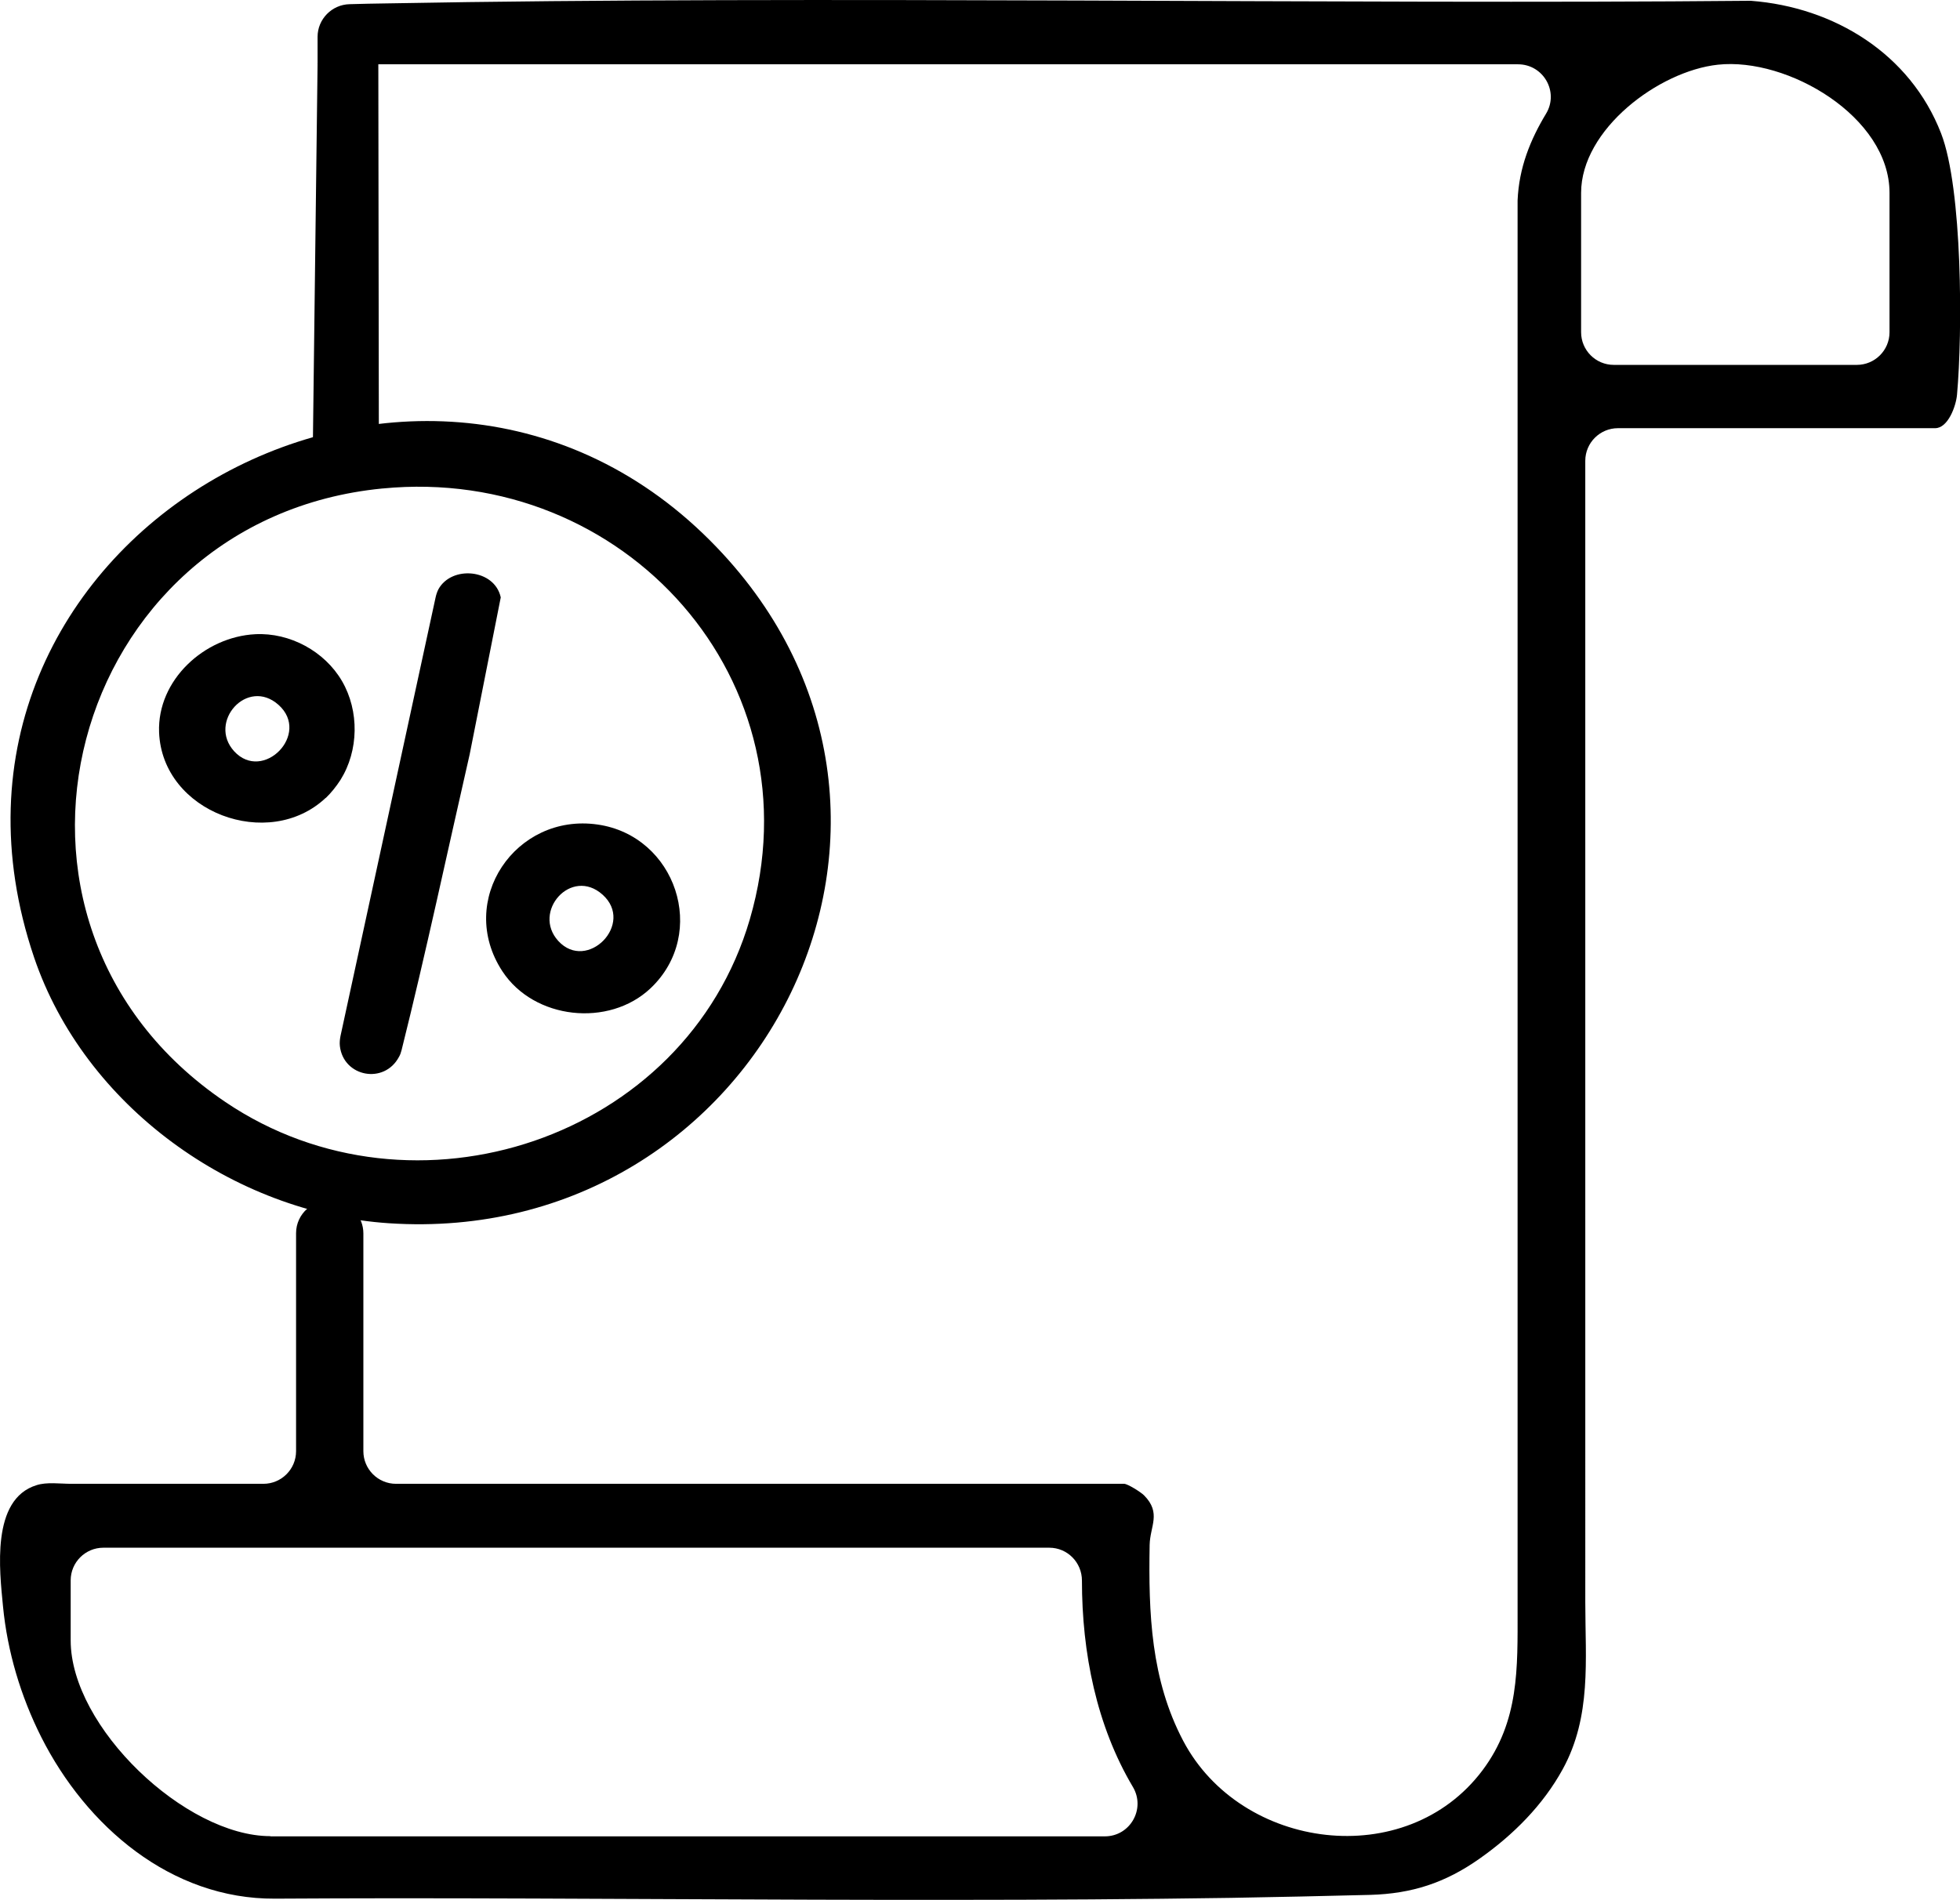
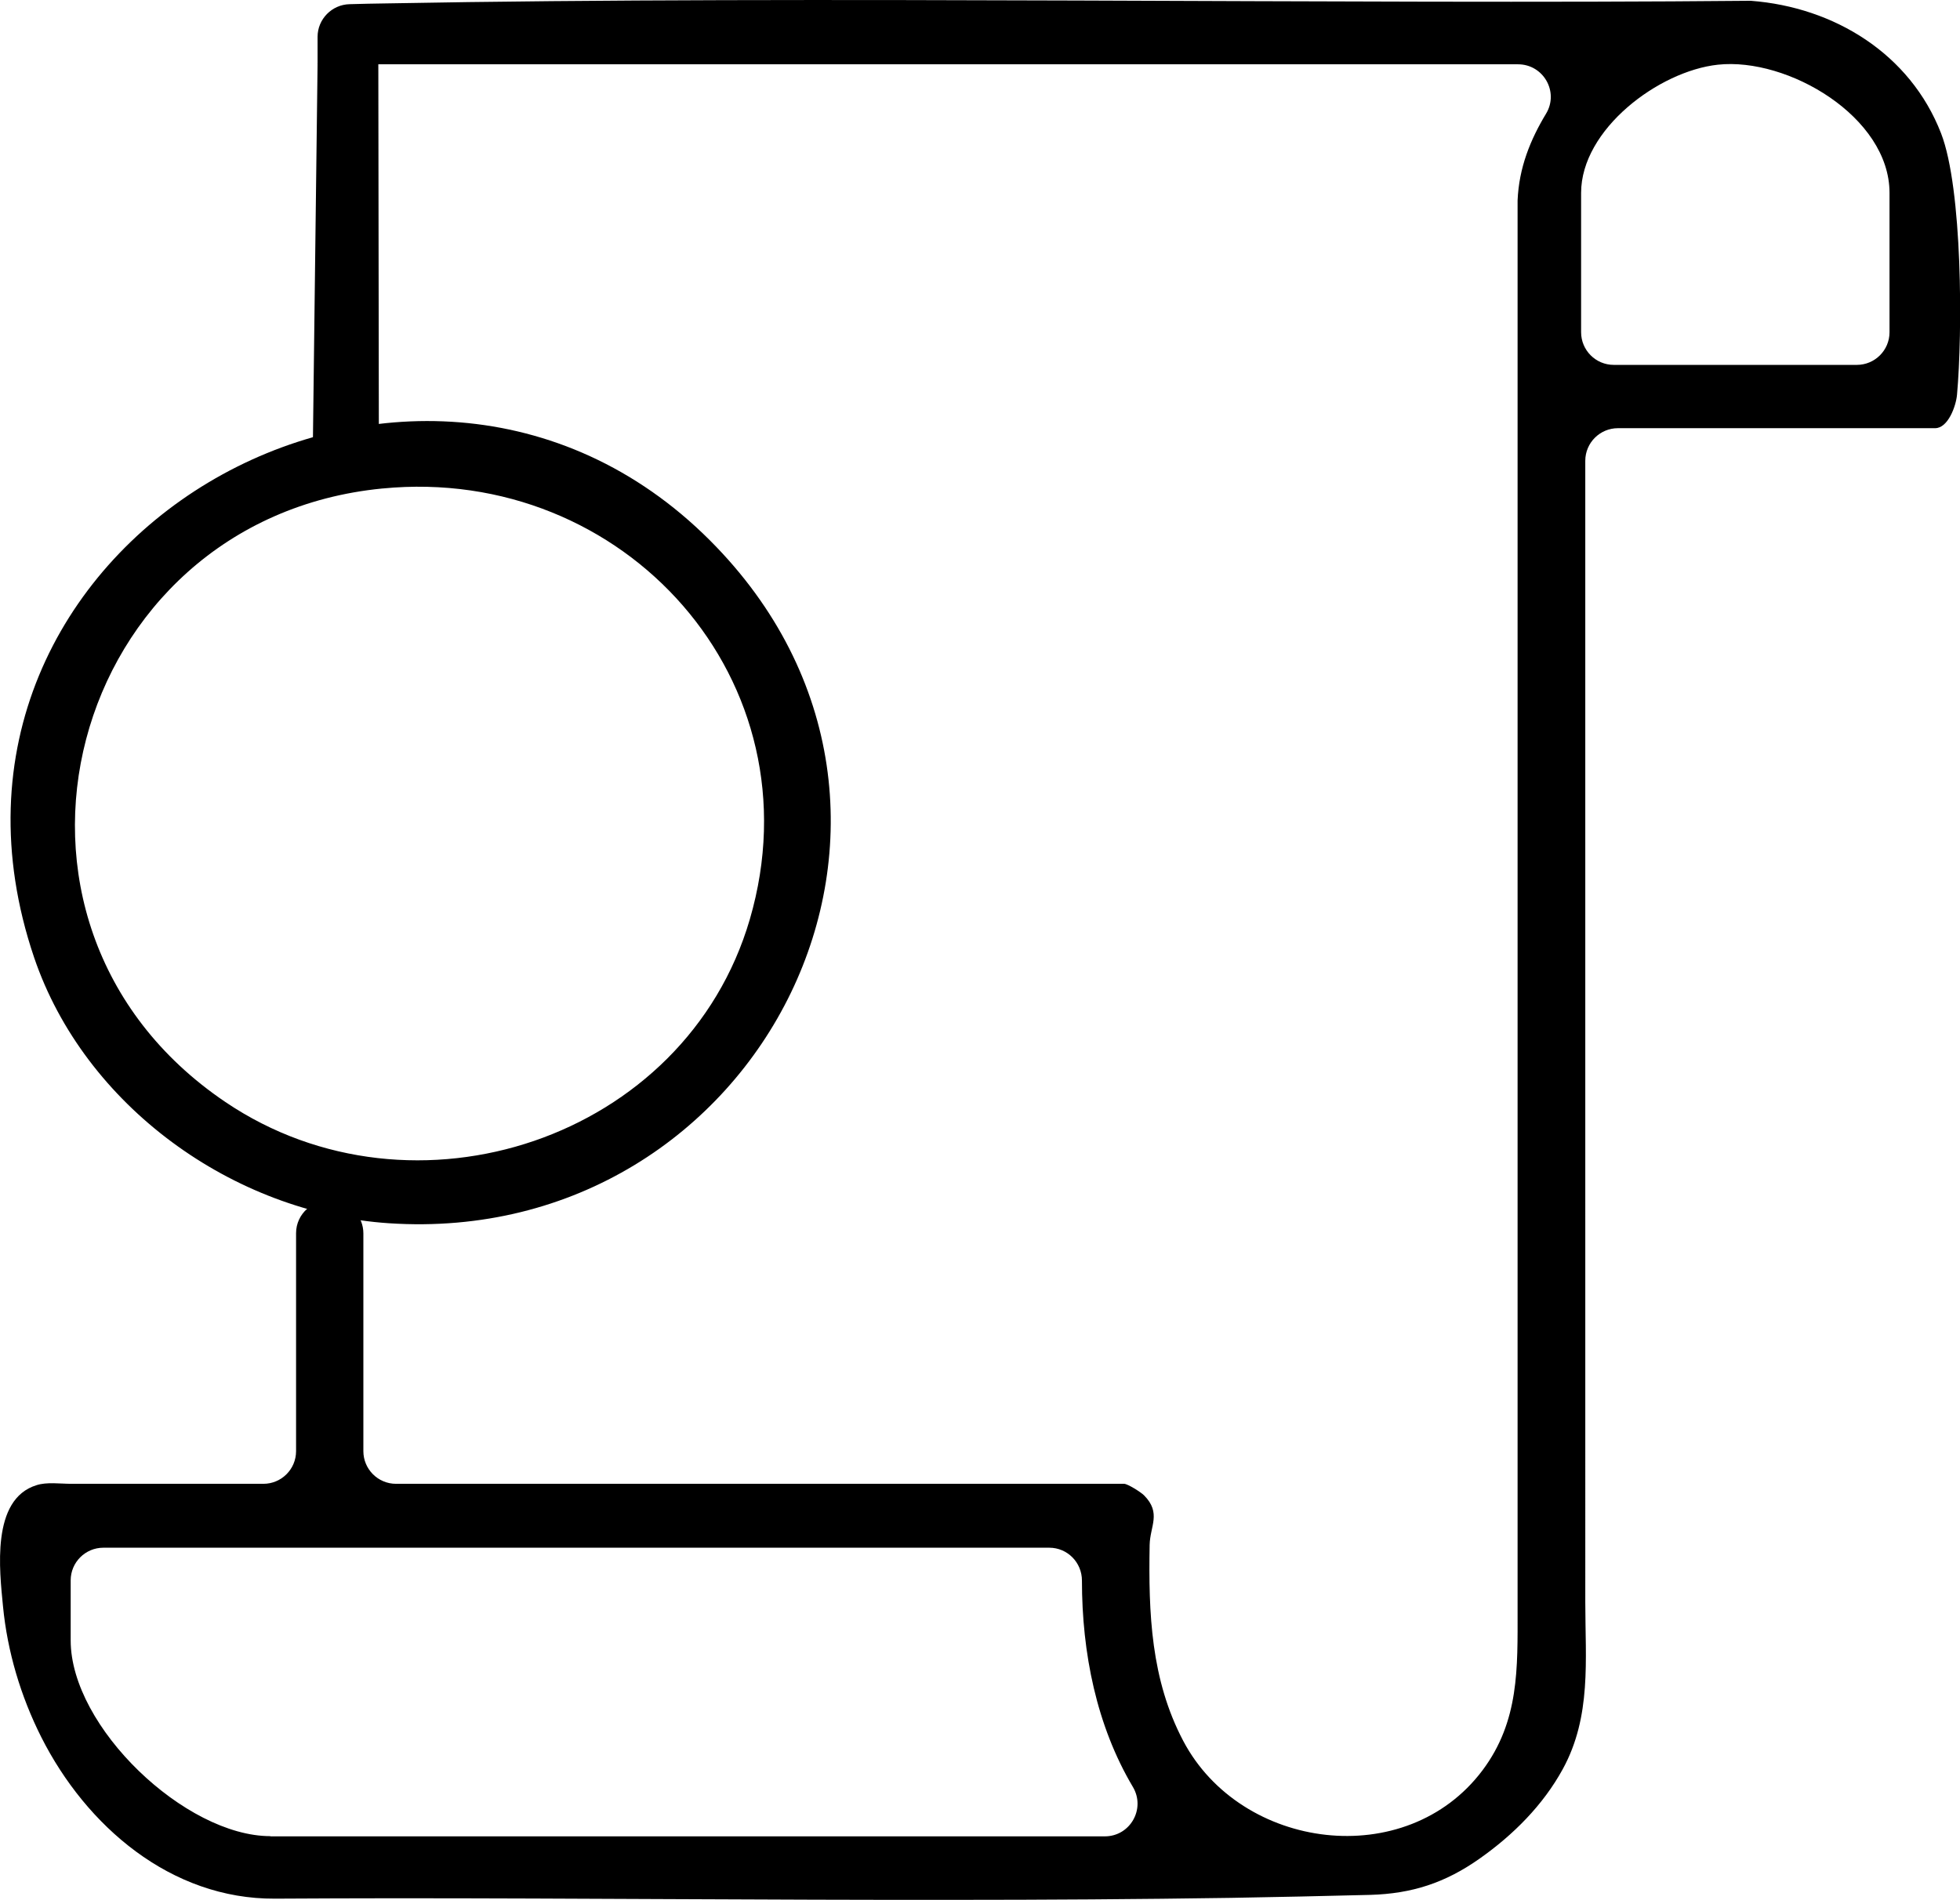
<svg xmlns="http://www.w3.org/2000/svg" id="Layer_1" version="1.1" viewBox="0 0 984.4 954.6">
  <path d="M159.2,32.3h603.2c12.8,0,20.7,13.9,14.1,24.8-7.9,13.1-13.6,27.1-14.3,43.6v19.9c0,28.9,0,57.8,0,86.6,0,44.2,0,88.5,0,132.7,0,51.3,0,102.6,0,154v150.4c0,40.7,0,81.3,0,122v42.5c0,29.1.9,55.8-17.6,80.5-38.4,51.2-121.3,40.2-150.3-14.7-16.3-30.9-17.5-64.2-16.9-98.5.2-9.5,6-16-2.8-24.9-1.7-1.7-8.3-5.8-10-5.8H198.9c-9.1,0-16.4-7.4-16.4-16.4v-109.4c0-8.3-6.2-15.3-14.5-16.3h-.9c-9.8-1.2-18.4,6.4-18.4,16.2v109.5c0,9.1-7.4,16.4-16.4,16.4H35.7c-5.5,0-12.2-1-17.4.7-22.9,7.1-18.5,43-16.8,60.8,2.2,22.8,8.9,45.2,19.2,65.7,22.6,44.8,65.1,81.5,117.4,81.2,20.1-.1,40.1-.2,60.2-.2,93.4,0,186.7.9,280.1.8,46.7,0,93.3-.3,139.9-1,23.3-.4,46.6-.9,69.9-1.5,20.9-.6,37.6-6,54.9-18.2,16.9-11.9,31.9-26.9,41.8-45,14.5-26.5,11.3-54.9,11.3-83.8V231.5c0-9.1,7.4-16.4,16.4-16.4h159.3c6.5,0,10.5-11.1,11-16.8,2.8-31.1,2.8-103.4-8-131.3-15.5-40-53.7-63.4-95.5-66.6-.5,0-1,0-1.5,0-199.6,1.9-470.3-2.7-683.3,1.3-6.4.1-12.7.2-19,.4-8.9.2-16.1,7.5-16.1,16.4v13.7l-2.4,193.7c-.1,11.9,12.1,20,23,15.3l10.2-4.5-.3-212.7M135.8,922.4c-42.7,0-100.3-54.8-100.3-98.3v-30.2c0-9.1,7.4-16.4,16.4-16.4h475.1c9.1,0,16.4,7.4,16.4,16.5,0,36.3,7.3,72.9,25.6,103.7,6.5,11-1.4,24.8-14.1,24.8H135.8ZM932.5,183.3h-122c-9.1,0-16.4-7.4-16.4-16.4v-70c0-31.9,39-61.2,68.7-64.4,35.1-3.8,86.2,26.2,86.2,64.4v70c0,9.1-7.4,16.4-16.4,16.4h0Z" />
  <path d="M356.5,271.4c136.4,136.4,25.9,355.5-161.2,343.1-78.2-5.2-152.9-59-178.2-133.6C-53.3,272.7,208,122.8,356.5,271.4ZM192,245.4c-157.8,15.4-212.6,217.8-78.8,308.2,94.5,63.9,231.1,18.8,263.4-91.8,34.9-119.7-63-228.3-184.5-216.4h0Z" />
-   <path d="M235.9,378.9c-11.3,49.4-21.9,99.4-34.2,148.6-.3,1.2-.7,2.4-1.3,3.4-7.4,14-27.9,10.1-29.7-5.4-.2-1.7,0-3.4.3-5l47.8-220.5c.3-1.4.8-2.8,1.4-4,6.7-12.1,28.2-10.2,31.3,4.1" />
-   <path d="M163.6,400.8c-28.6,27-82.1,7.4-83.7-32.9-1-26.3,22.8-48,48.3-49.3,17.4-.9,34.9,8.6,43.6,23.6s8.4,34.9-.8,49.6c-2.2,3.4-4.7,6.5-7.4,9.1h0ZM117.6,377.4c14.5,15.8,38.6-8.7,22.3-23.3-15.7-14-35.7,8.6-22.3,23.3Z" />
-   <path d="M326.7,496.5c-20.9,19.7-58.5,15.7-74.4-8.6-23.3-35.6,6.7-79.6,47.8-73.7,39.3,5.6,55.9,54.6,26.6,82.3ZM280.4,472.7c14.5,15.8,38.6-8.7,22.2-23.3-15.7-14-35.6,8.6-22.2,23.3Z" />
</svg>